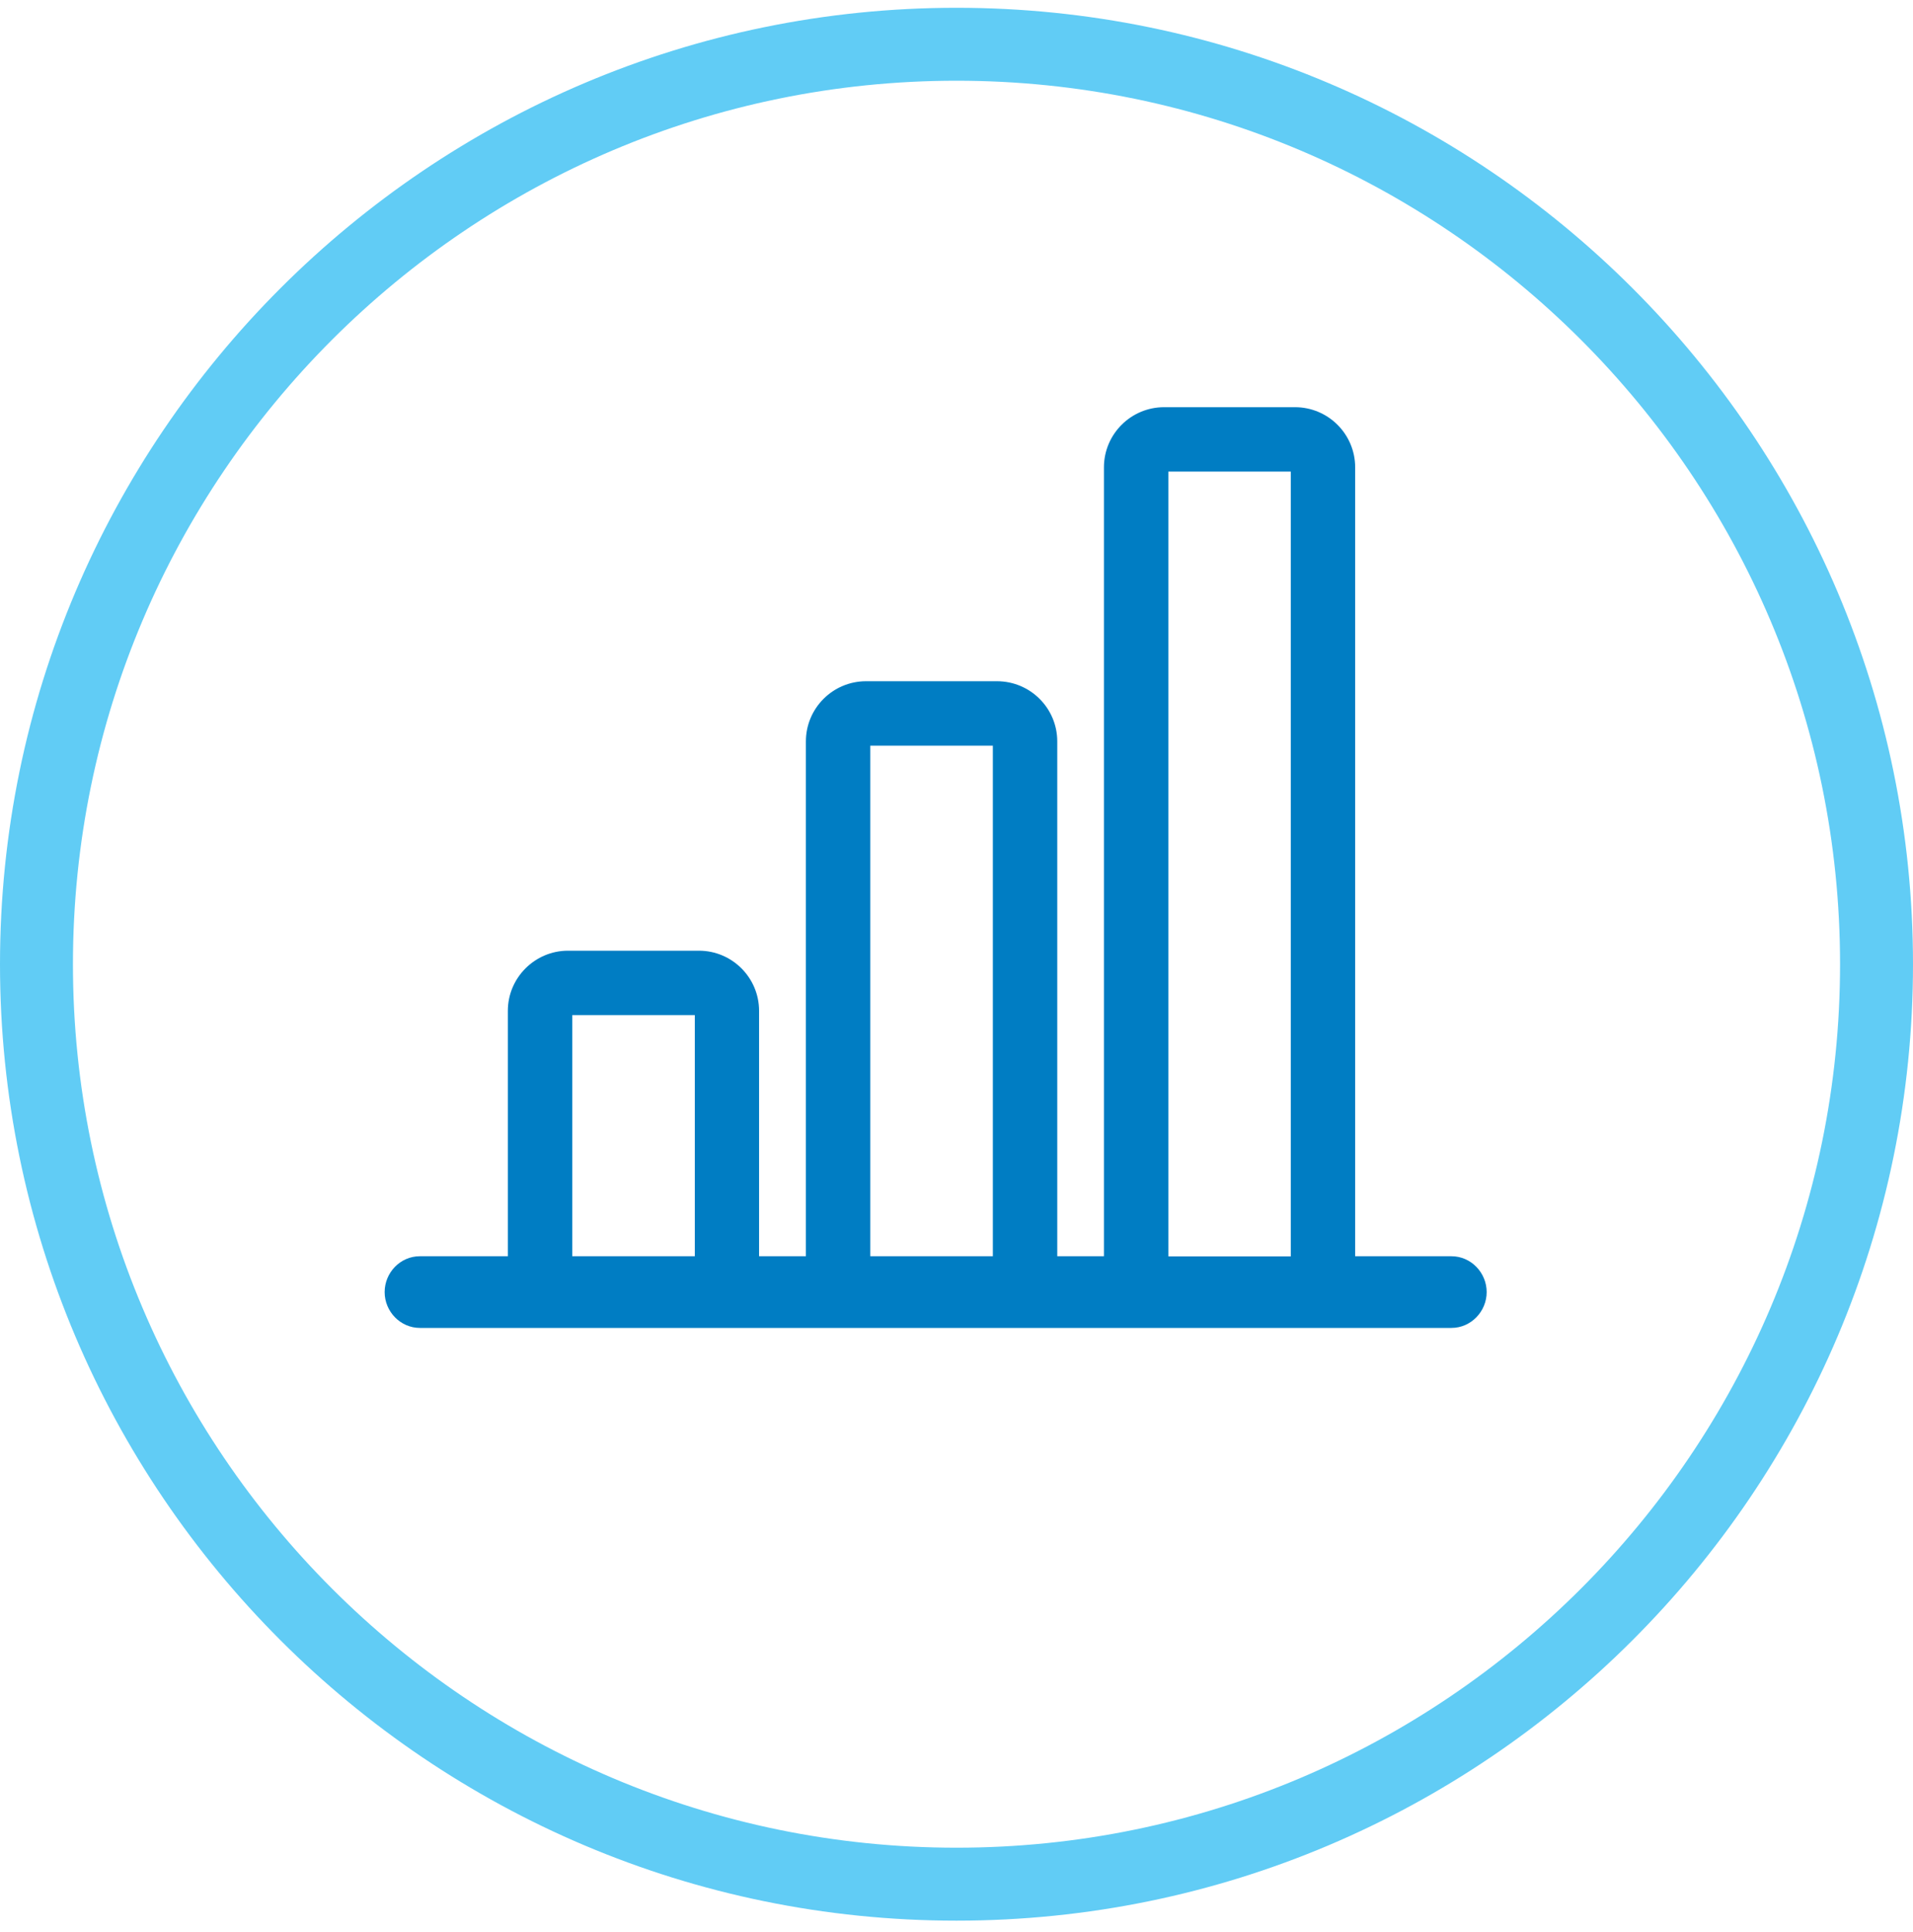
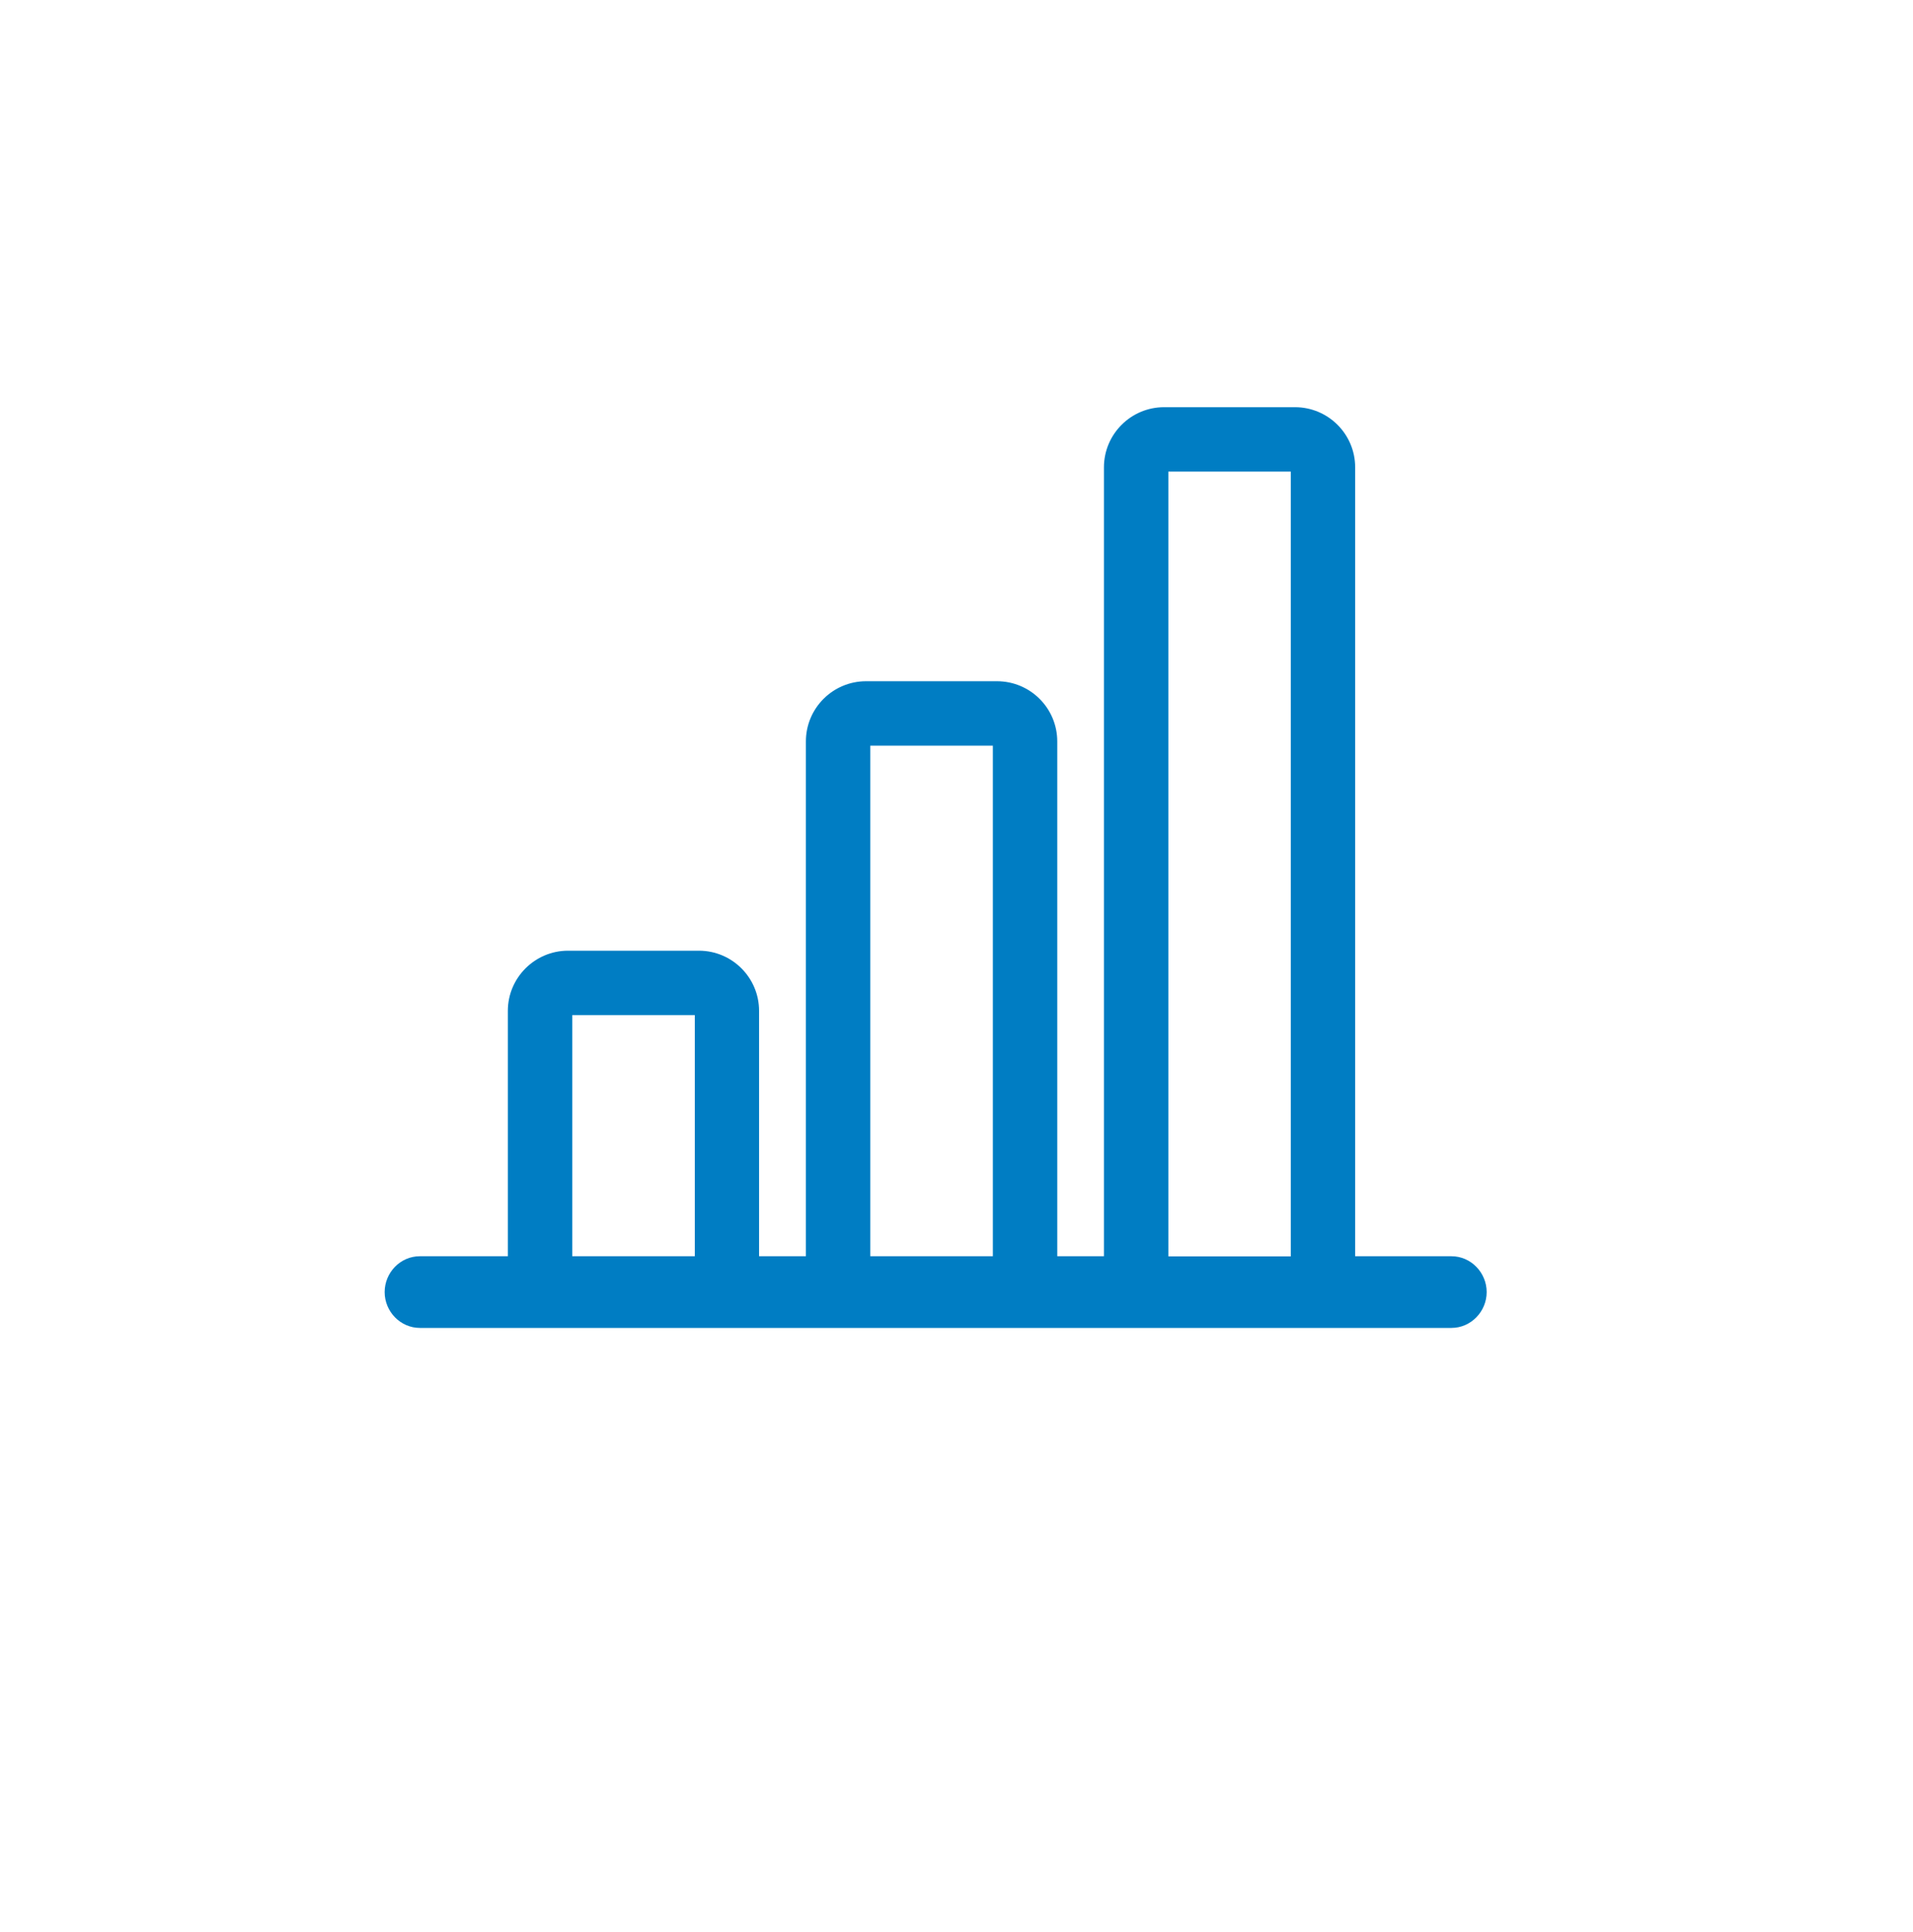
<svg xmlns="http://www.w3.org/2000/svg" width="100" height="101" viewBox="0 0 100 101" fill="none">
-   <path d="M50 100.407C22.427 100.407 0 77.98 0 50.407C0 22.833 22.433 0.407 50 0.407C77.567 0.407 100 22.833 100 50.407C100 77.98 77.567 100.407 50 100.407ZM50 4.22C24.533 4.22 3.813 24.94 3.813 50.407C3.813 75.873 24.533 96.593 50 96.593C75.467 96.593 96.187 75.873 96.187 50.407C96.187 24.94 75.467 4.22 50 4.22Z" fill="#61CCF5" />
  <path d="M75.874 65.673H70.84V24.433C70.84 22.693 69.427 21.287 67.694 21.287H60.854C59.114 21.287 57.707 22.7 57.707 24.433V65.673H55.267V38.76C55.267 37.02 53.854 35.613 52.114 35.613H45.274C43.54 35.613 42.127 37.02 42.127 38.76V65.673H39.68V52.847C39.68 51.113 38.274 49.7 36.534 49.7H29.694C27.96 49.7 26.547 51.113 26.547 52.847V65.673H21.947C20.927 65.673 20.107 66.527 20.107 67.547C20.107 68.567 20.934 69.42 21.947 69.42H75.874C76.894 69.42 77.714 68.56 77.714 67.547C77.714 66.533 76.894 65.673 75.874 65.673ZM29.914 53.067H36.32V65.673H29.914V53.067ZM45.494 38.98H51.9V65.673H45.494V38.98ZM61.074 24.653H67.474V65.68H61.074V24.653Z" fill="#007DC3" />
</svg>